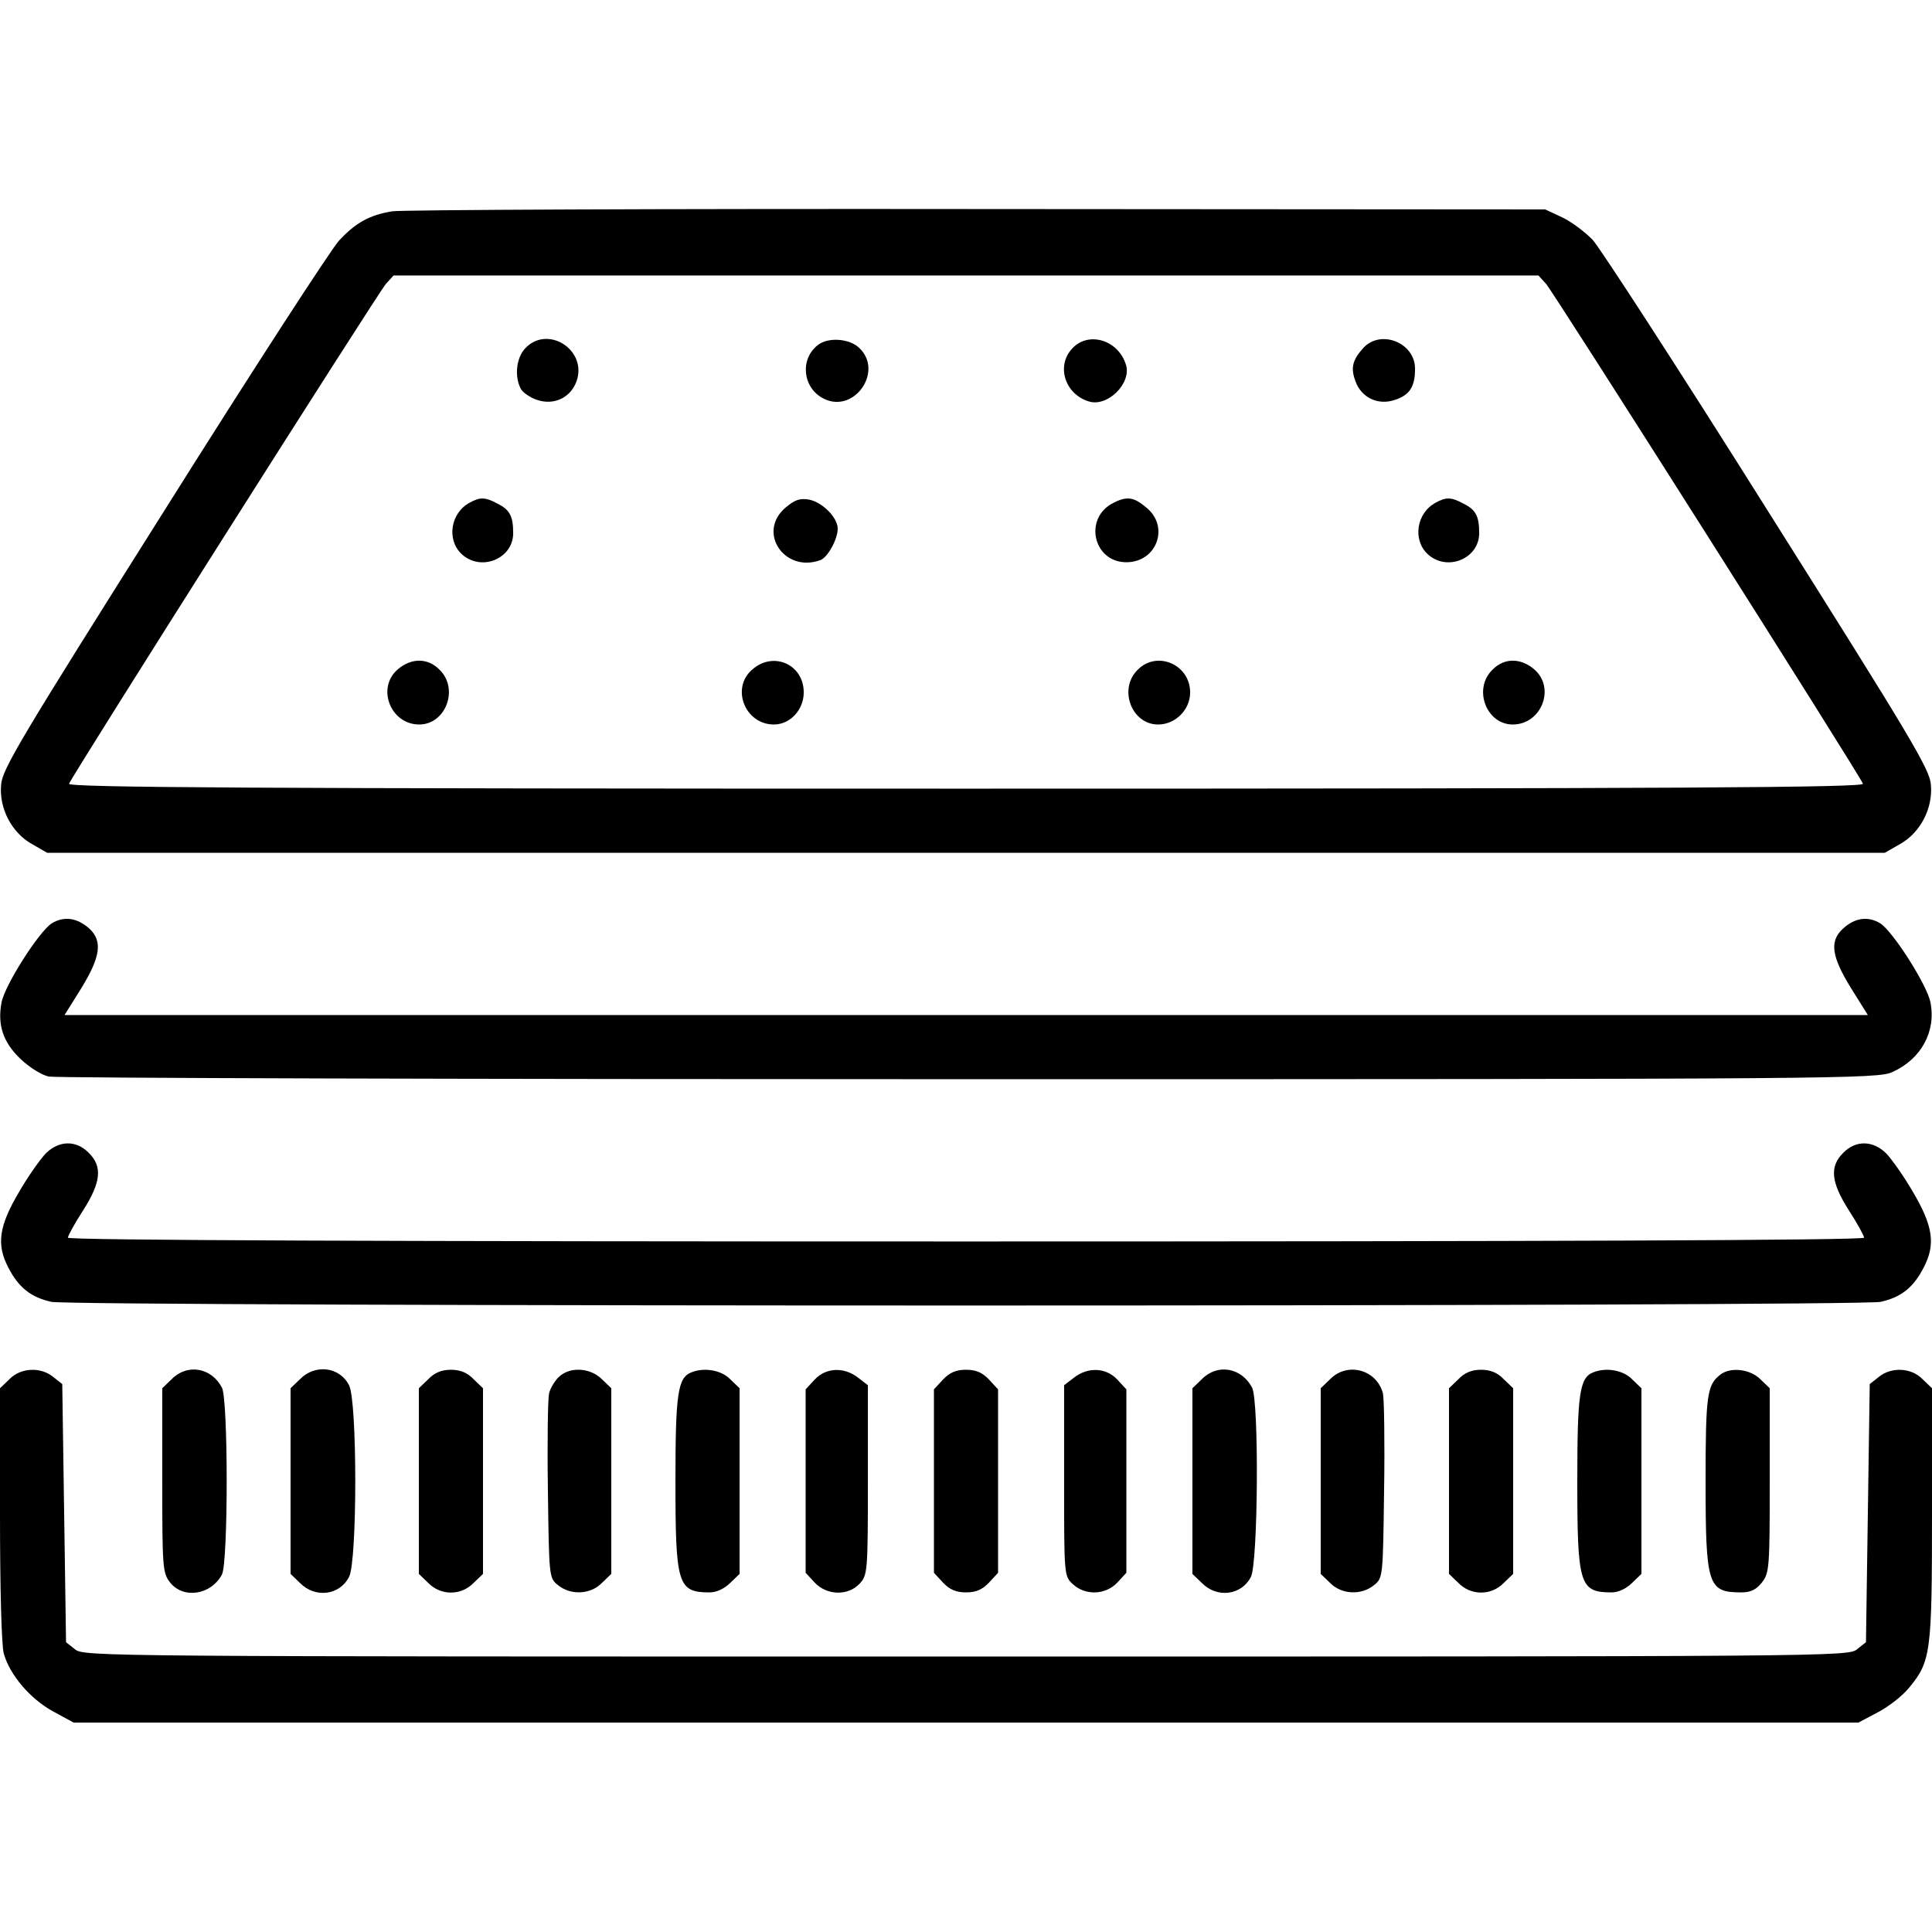
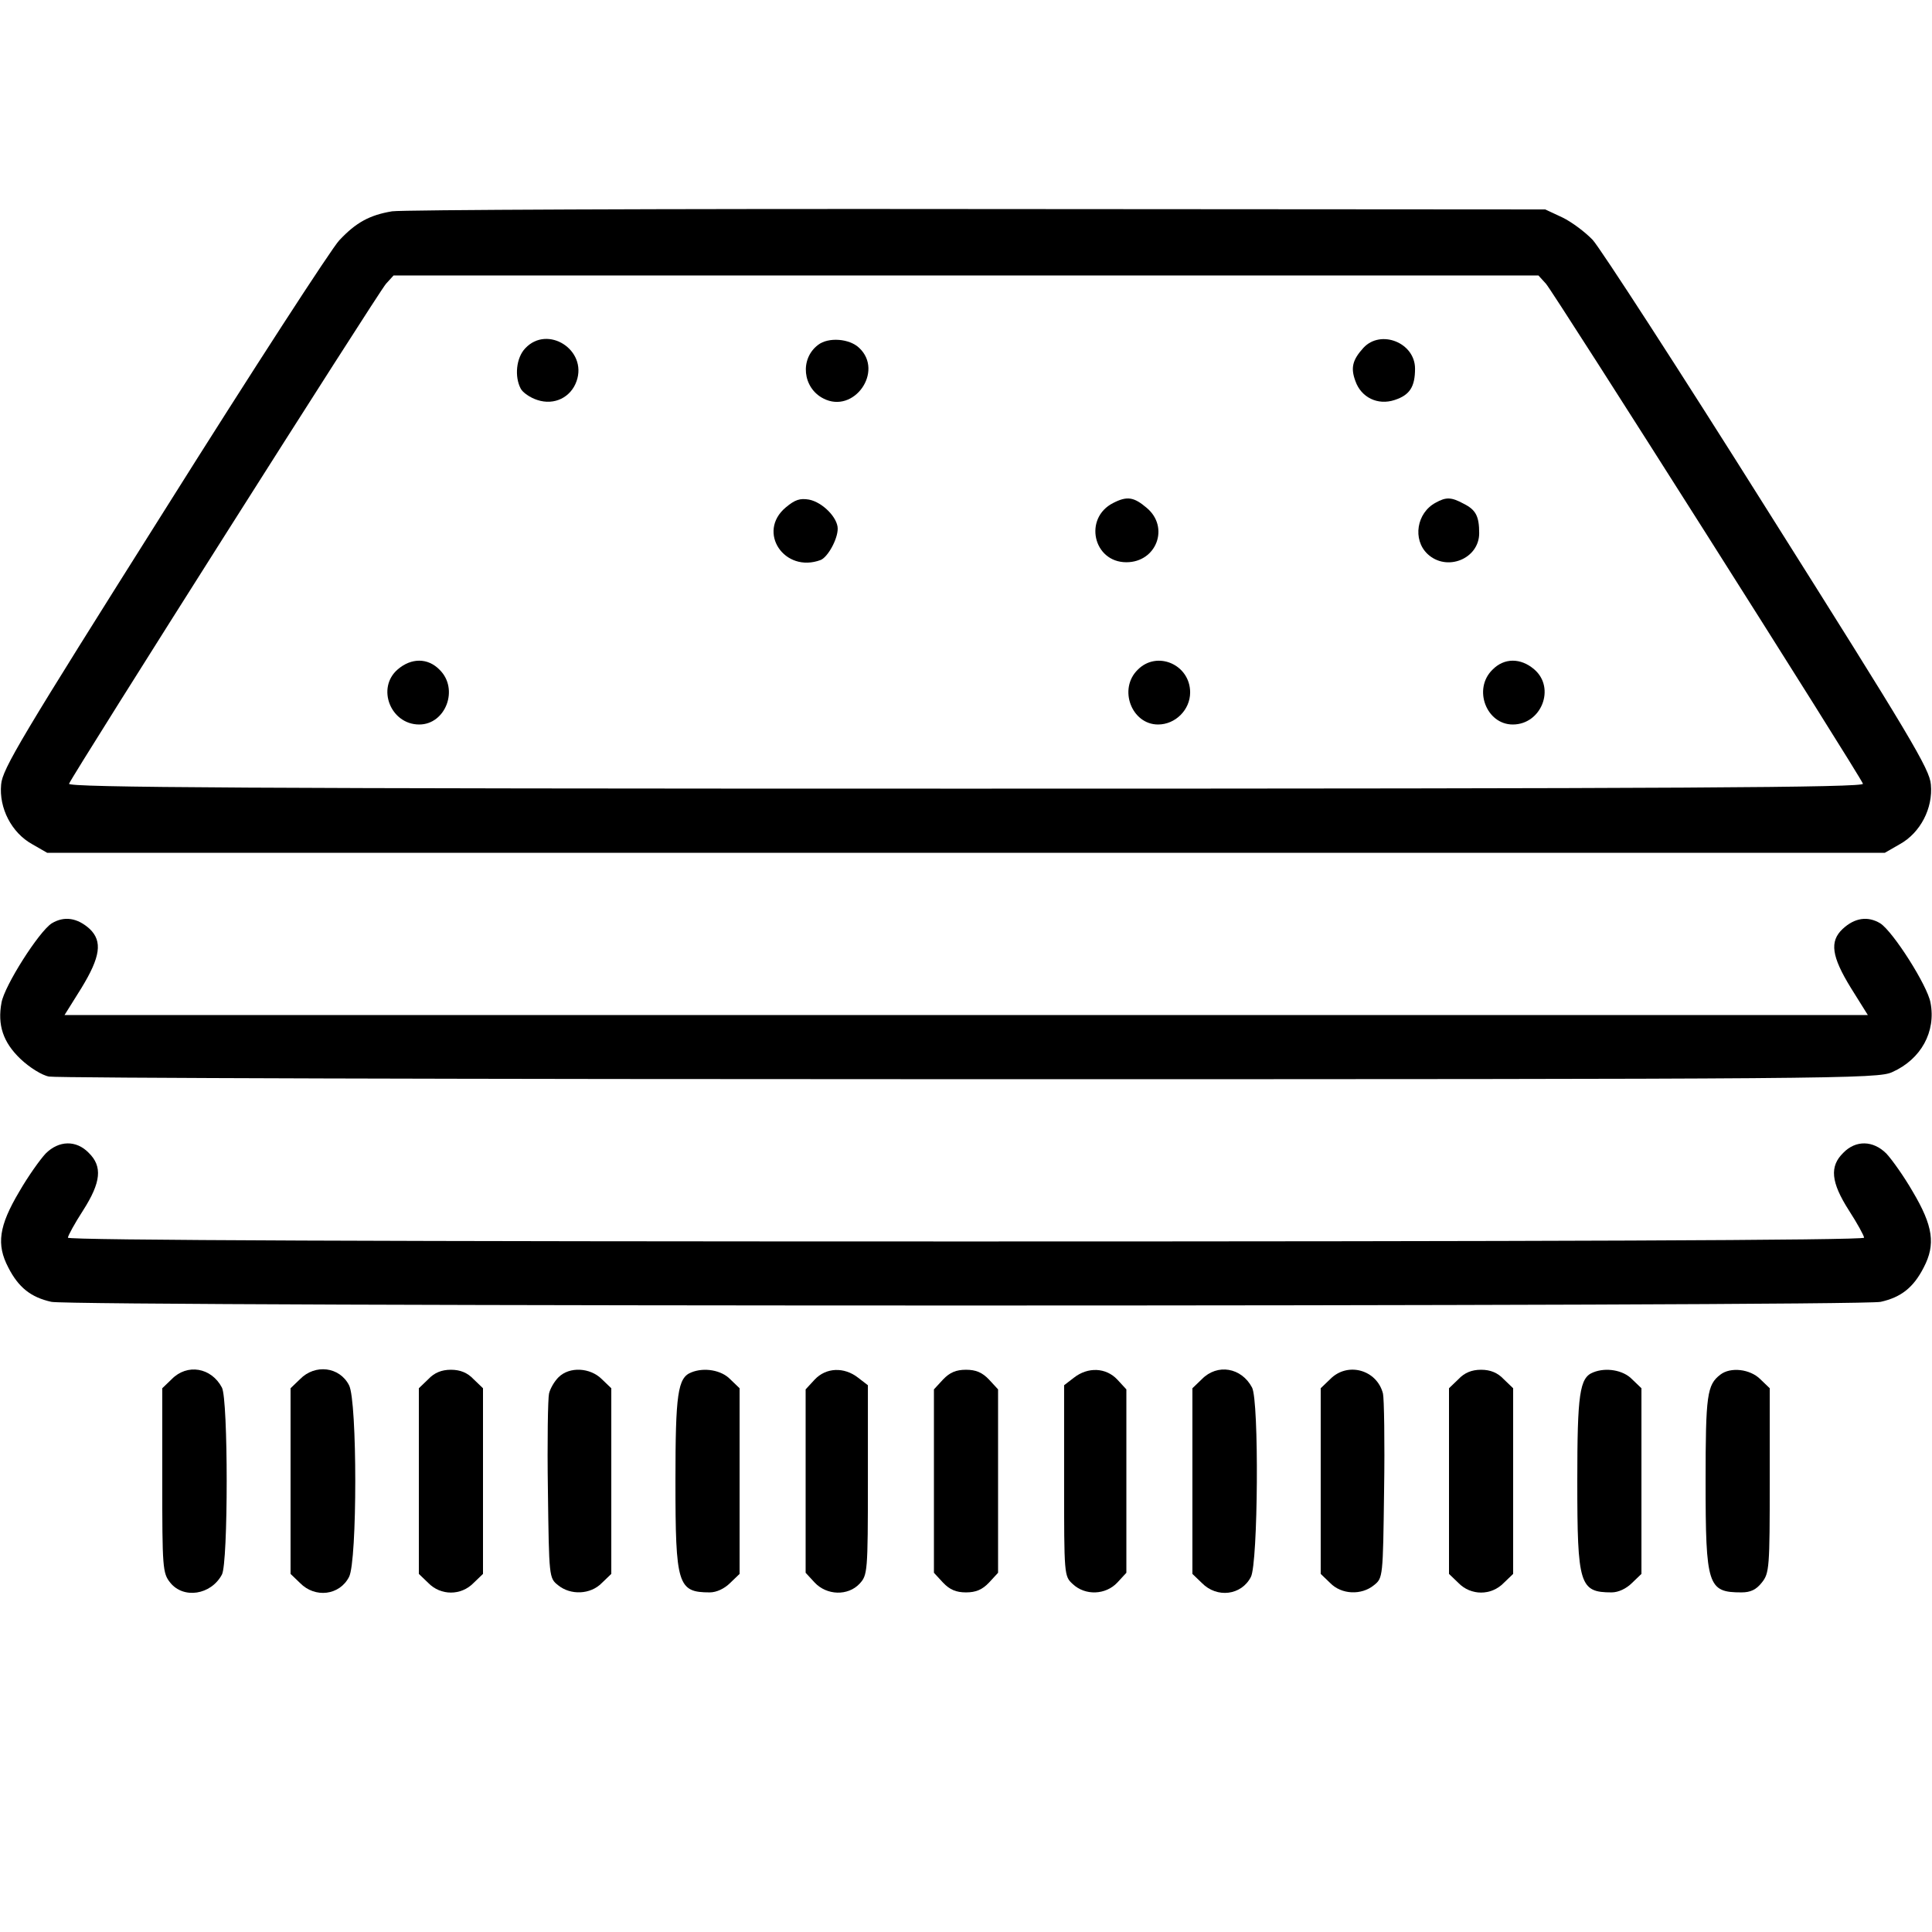
<svg xmlns="http://www.w3.org/2000/svg" version="1.0" width="512pt" height="512pt" viewBox="0 0 512 512" preserveAspectRatio="xMidYMid meet">
  <g transform="translate(0,512) scale(0.1,-0.1)" fill="#000000" stroke="none">
    <path d="M1039 4560 c-60 -10 -96 -30 -140 -77 -20 -21 -229 -343 -464 -717 -377 -598 -429 -684 -432 -725 -6 -63 28 -128 82 -158 l40 -23 2435 0 2435 0 40 23 c54 30 88 95 82 158 -3 41 -55 127 -432 725 -235 374 -444 696 -464 718 -20 21 -56 48 -81 60 l-45 21 -1505 1 c-828 1 -1526 -2 -1551 -6z m3058 -192 c20 -22 831 -1301 840 -1325 4 -10 -475 -13 -2377 -13 -1902 0 -2381 3 -2377 13 10 25 820 1303 840 1325 l20 22 1517 0 1517 0 20 -22z" />
    <path d="M1392 4197 c-24 -25 -29 -75 -12 -107 5 -10 25 -24 44 -30 45 -15 89 7 104 50 29 83 -77 150 -136 87z" />
    <path d="M2168 4206 c-49 -37 -41 -114 14 -142 81 -42 161 72 95 134 -26 25 -82 29 -109 8z" />
-     <path d="M2842 4197 c-44 -46 -20 -122 44 -141 49 -15 113 48 98 97 -20 66 -99 90 -142 44z" />
+     <path d="M2842 4197 z" />
    <path d="M3613 4198 c-29 -32 -34 -53 -21 -88 15 -43 59 -65 104 -50 40 13 54 35 54 83 0 69 -91 105 -137 55z" />
-     <path d="M1245 3788 c-51 -27 -62 -98 -22 -136 51 -48 137 -13 137 55 0 45 -9 62 -41 78 -33 18 -47 18 -74 3z" />
    <path d="M2082 3775 c-77 -65 -3 -175 93 -139 19 8 45 55 45 83 0 29 -40 70 -76 77 -24 4 -37 0 -62 -21z" />
    <path d="M2950 3787 c-79 -40 -53 -157 35 -157 80 0 115 93 54 144 -34 29 -52 32 -89 13z" />
    <path d="M3805 3788 c-51 -27 -62 -98 -22 -136 51 -48 137 -13 137 55 0 45 -9 62 -41 78 -33 18 -47 18 -74 3z" />
    <path d="M1054 3346 c-57 -49 -19 -146 57 -146 70 0 106 94 54 145 -31 32 -75 32 -111 1z" />
-     <path d="M1994 3346 c-58 -49 -20 -146 57 -146 43 0 79 39 79 85 0 74 -80 110 -136 61z" />
    <path d="M3015 3345 c-52 -51 -16 -145 54 -145 46 0 85 39 85 85 0 74 -88 112 -139 60z" />
    <path d="M3955 3345 c-52 -51 -16 -145 54 -145 76 0 114 97 57 146 -36 31 -80 31 -111 -1z" />
    <path d="M137 2673 c-34 -22 -125 -165 -133 -210 -11 -59 4 -105 50 -149 24 -23 58 -44 76 -47 18 -4 1115 -7 2439 -7 2313 0 2408 1 2446 19 76 34 116 107 101 184 -8 45 -99 188 -133 210 -33 20 -68 15 -100 -15 -35 -33 -29 -73 22 -156 l45 -72 -2389 0 -2390 0 45 72 c50 82 56 123 22 156 -33 30 -68 35 -101 15z" />
    <path d="M121 2063 c-15 -16 -47 -61 -70 -101 -54 -91 -61 -140 -29 -201 27 -53 60 -79 114 -91 52 -13 4796 -13 4848 0 54 12 87 38 114 91 32 61 25 110 -29 201 -23 40 -55 85 -70 101 -35 35 -81 36 -114 2 -37 -36 -33 -78 15 -153 22 -34 40 -67 40 -72 0 -7 -866 -10 -2380 -10 -1514 0 -2380 3 -2380 10 0 5 18 38 40 72 48 75 52 117 15 153 -33 34 -79 33 -114 -2z" />
-     <path d="M25 1465 l-25 -24 0 -333 c0 -199 4 -348 10 -370 16 -57 70 -120 130 -153 l55 -30 2365 0 2365 0 51 27 c29 15 66 44 83 65 58 70 61 93 61 460 l0 334 -25 24 c-30 31 -83 33 -116 6 l-24 -19 -5 -342 -5 -342 -24 -19 c-23 -19 -75 -19 -2361 -19 -2286 0 -2338 0 -2361 19 l-24 19 -5 342 -5 342 -24 19 c-33 27 -86 25 -116 -6z" />
    <path d="M455 1465 l-25 -24 0 -244 c0 -232 1 -246 21 -271 35 -44 108 -33 137 21 17 30 17 466 0 496 -28 53 -92 64 -133 22z" />
    <path d="M795 1465 l-25 -24 0 -246 0 -246 25 -24 c40 -41 105 -33 130 16 22 41 22 467 0 508 -25 49 -90 57 -130 16z" />
    <path d="M1135 1465 l-25 -24 0 -246 0 -246 25 -24 c33 -34 87 -34 120 0 l25 24 0 246 0 246 -25 24 c-16 17 -35 25 -60 25 -25 0 -44 -8 -60 -25z" />
    <path d="M1480 1470 c-11 -11 -22 -30 -25 -43 -3 -12 -5 -128 -3 -256 3 -231 3 -233 27 -252 33 -27 86 -25 116 6 l25 24 0 246 0 246 -25 24 c-31 31 -86 34 -115 5z" />
    <path d="M1832 1483 c-36 -14 -42 -57 -42 -288 0 -275 6 -295 91 -295 18 0 39 10 54 25 l25 24 0 246 0 246 -25 24 c-23 24 -69 32 -103 18z" />
    <path d="M2159 1464 l-24 -26 0 -243 0 -243 24 -26 c32 -34 88 -36 119 -3 21 23 22 30 22 274 l0 252 -26 20 c-37 29 -85 27 -115 -5z" />
    <path d="M2499 1464 l-24 -26 0 -243 0 -243 24 -26 c18 -19 35 -26 61 -26 26 0 43 7 61 26 l24 26 0 243 0 243 -24 26 c-18 19 -35 26 -61 26 -26 0 -43 -7 -61 -26z" />
    <path d="M2846 1469 l-26 -20 0 -253 c0 -251 0 -253 23 -274 33 -31 87 -29 118 4 l24 26 0 243 0 243 -24 26 c-30 32 -78 34 -115 5z" />
    <path d="M3185 1465 l-25 -24 0 -246 0 -246 25 -24 c40 -41 105 -33 130 16 19 36 22 467 3 502 -28 53 -92 64 -133 22z" />
    <path d="M3525 1465 l-25 -24 0 -246 0 -246 25 -24 c30 -31 83 -33 116 -6 24 19 24 21 27 252 2 128 0 244 -3 256 -16 63 -94 85 -140 38z" />
    <path d="M3865 1465 l-25 -24 0 -246 0 -246 25 -24 c33 -34 87 -34 120 0 l25 24 0 246 0 246 -25 24 c-16 17 -35 25 -60 25 -25 0 -44 -8 -60 -25z" />
    <path d="M4222 1483 c-36 -14 -42 -57 -42 -288 0 -275 6 -295 91 -295 18 0 39 10 54 25 l25 24 0 246 0 246 -25 24 c-23 24 -69 32 -103 18z" />
    <path d="M4559 1477 c-35 -27 -39 -53 -39 -282 0 -278 6 -295 95 -295 24 0 39 7 54 26 20 25 21 39 21 271 l0 244 -25 24 c-27 27 -79 33 -106 12z" />
  </g>
</svg>